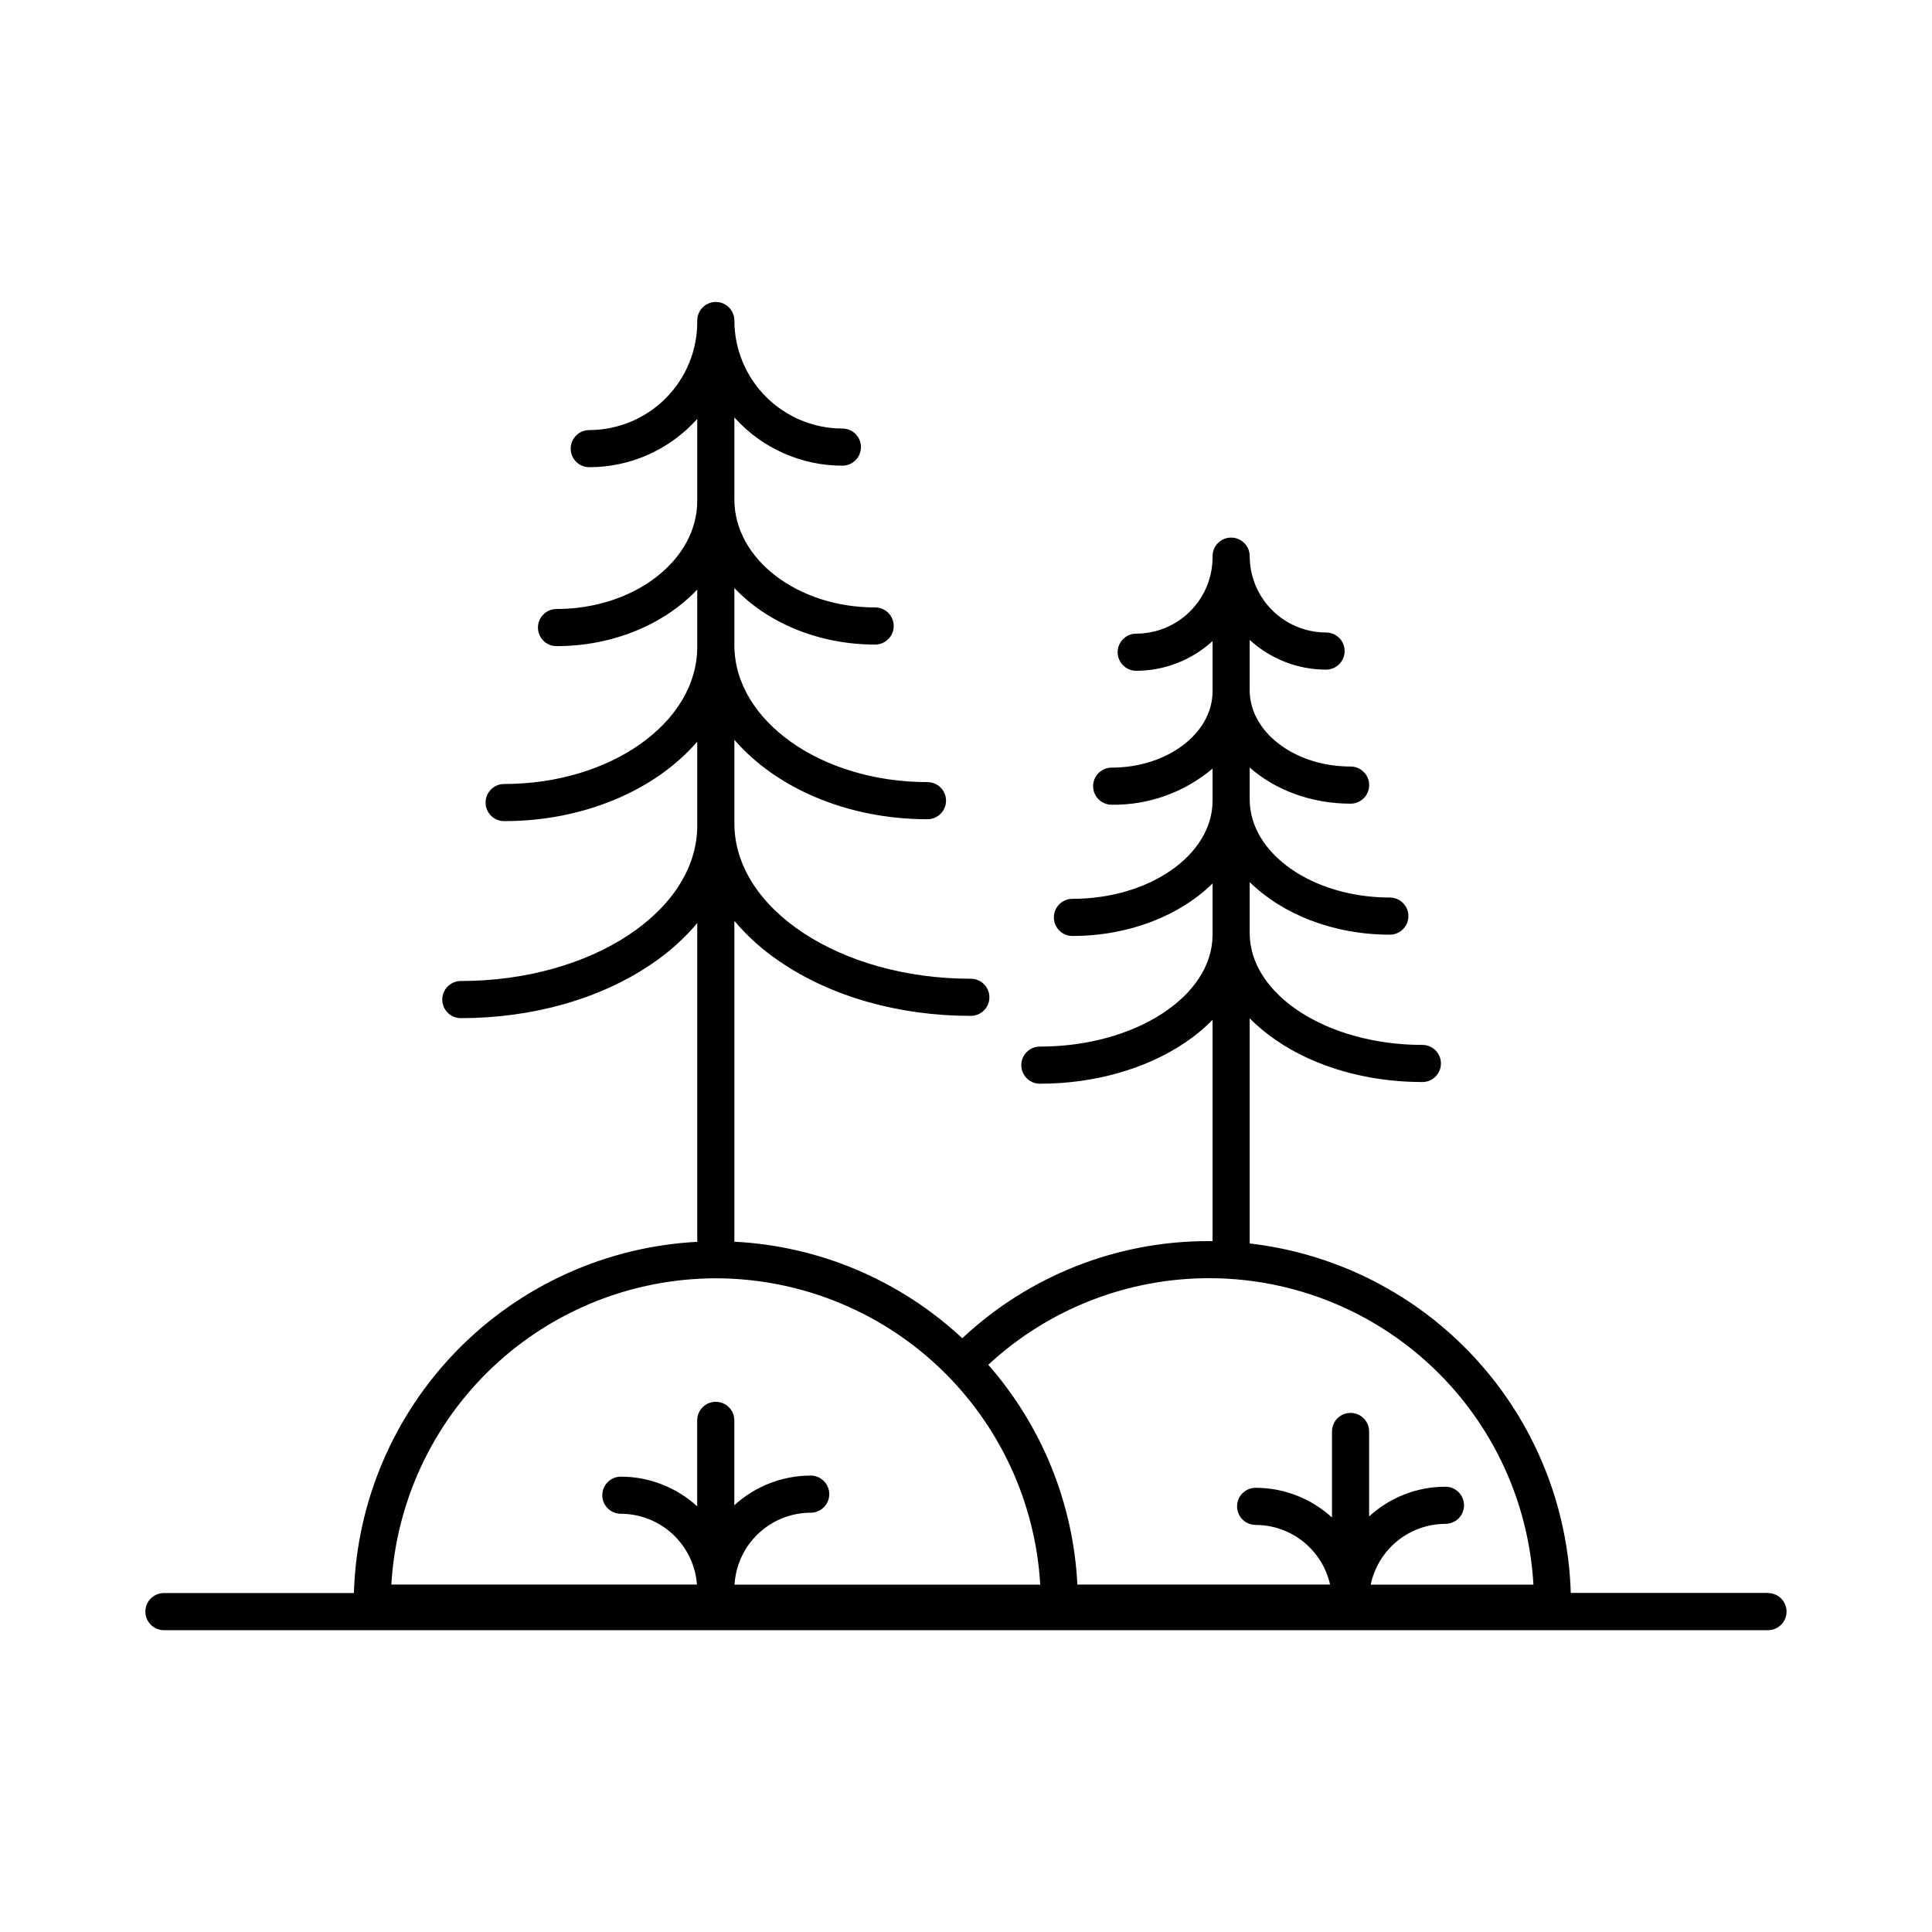
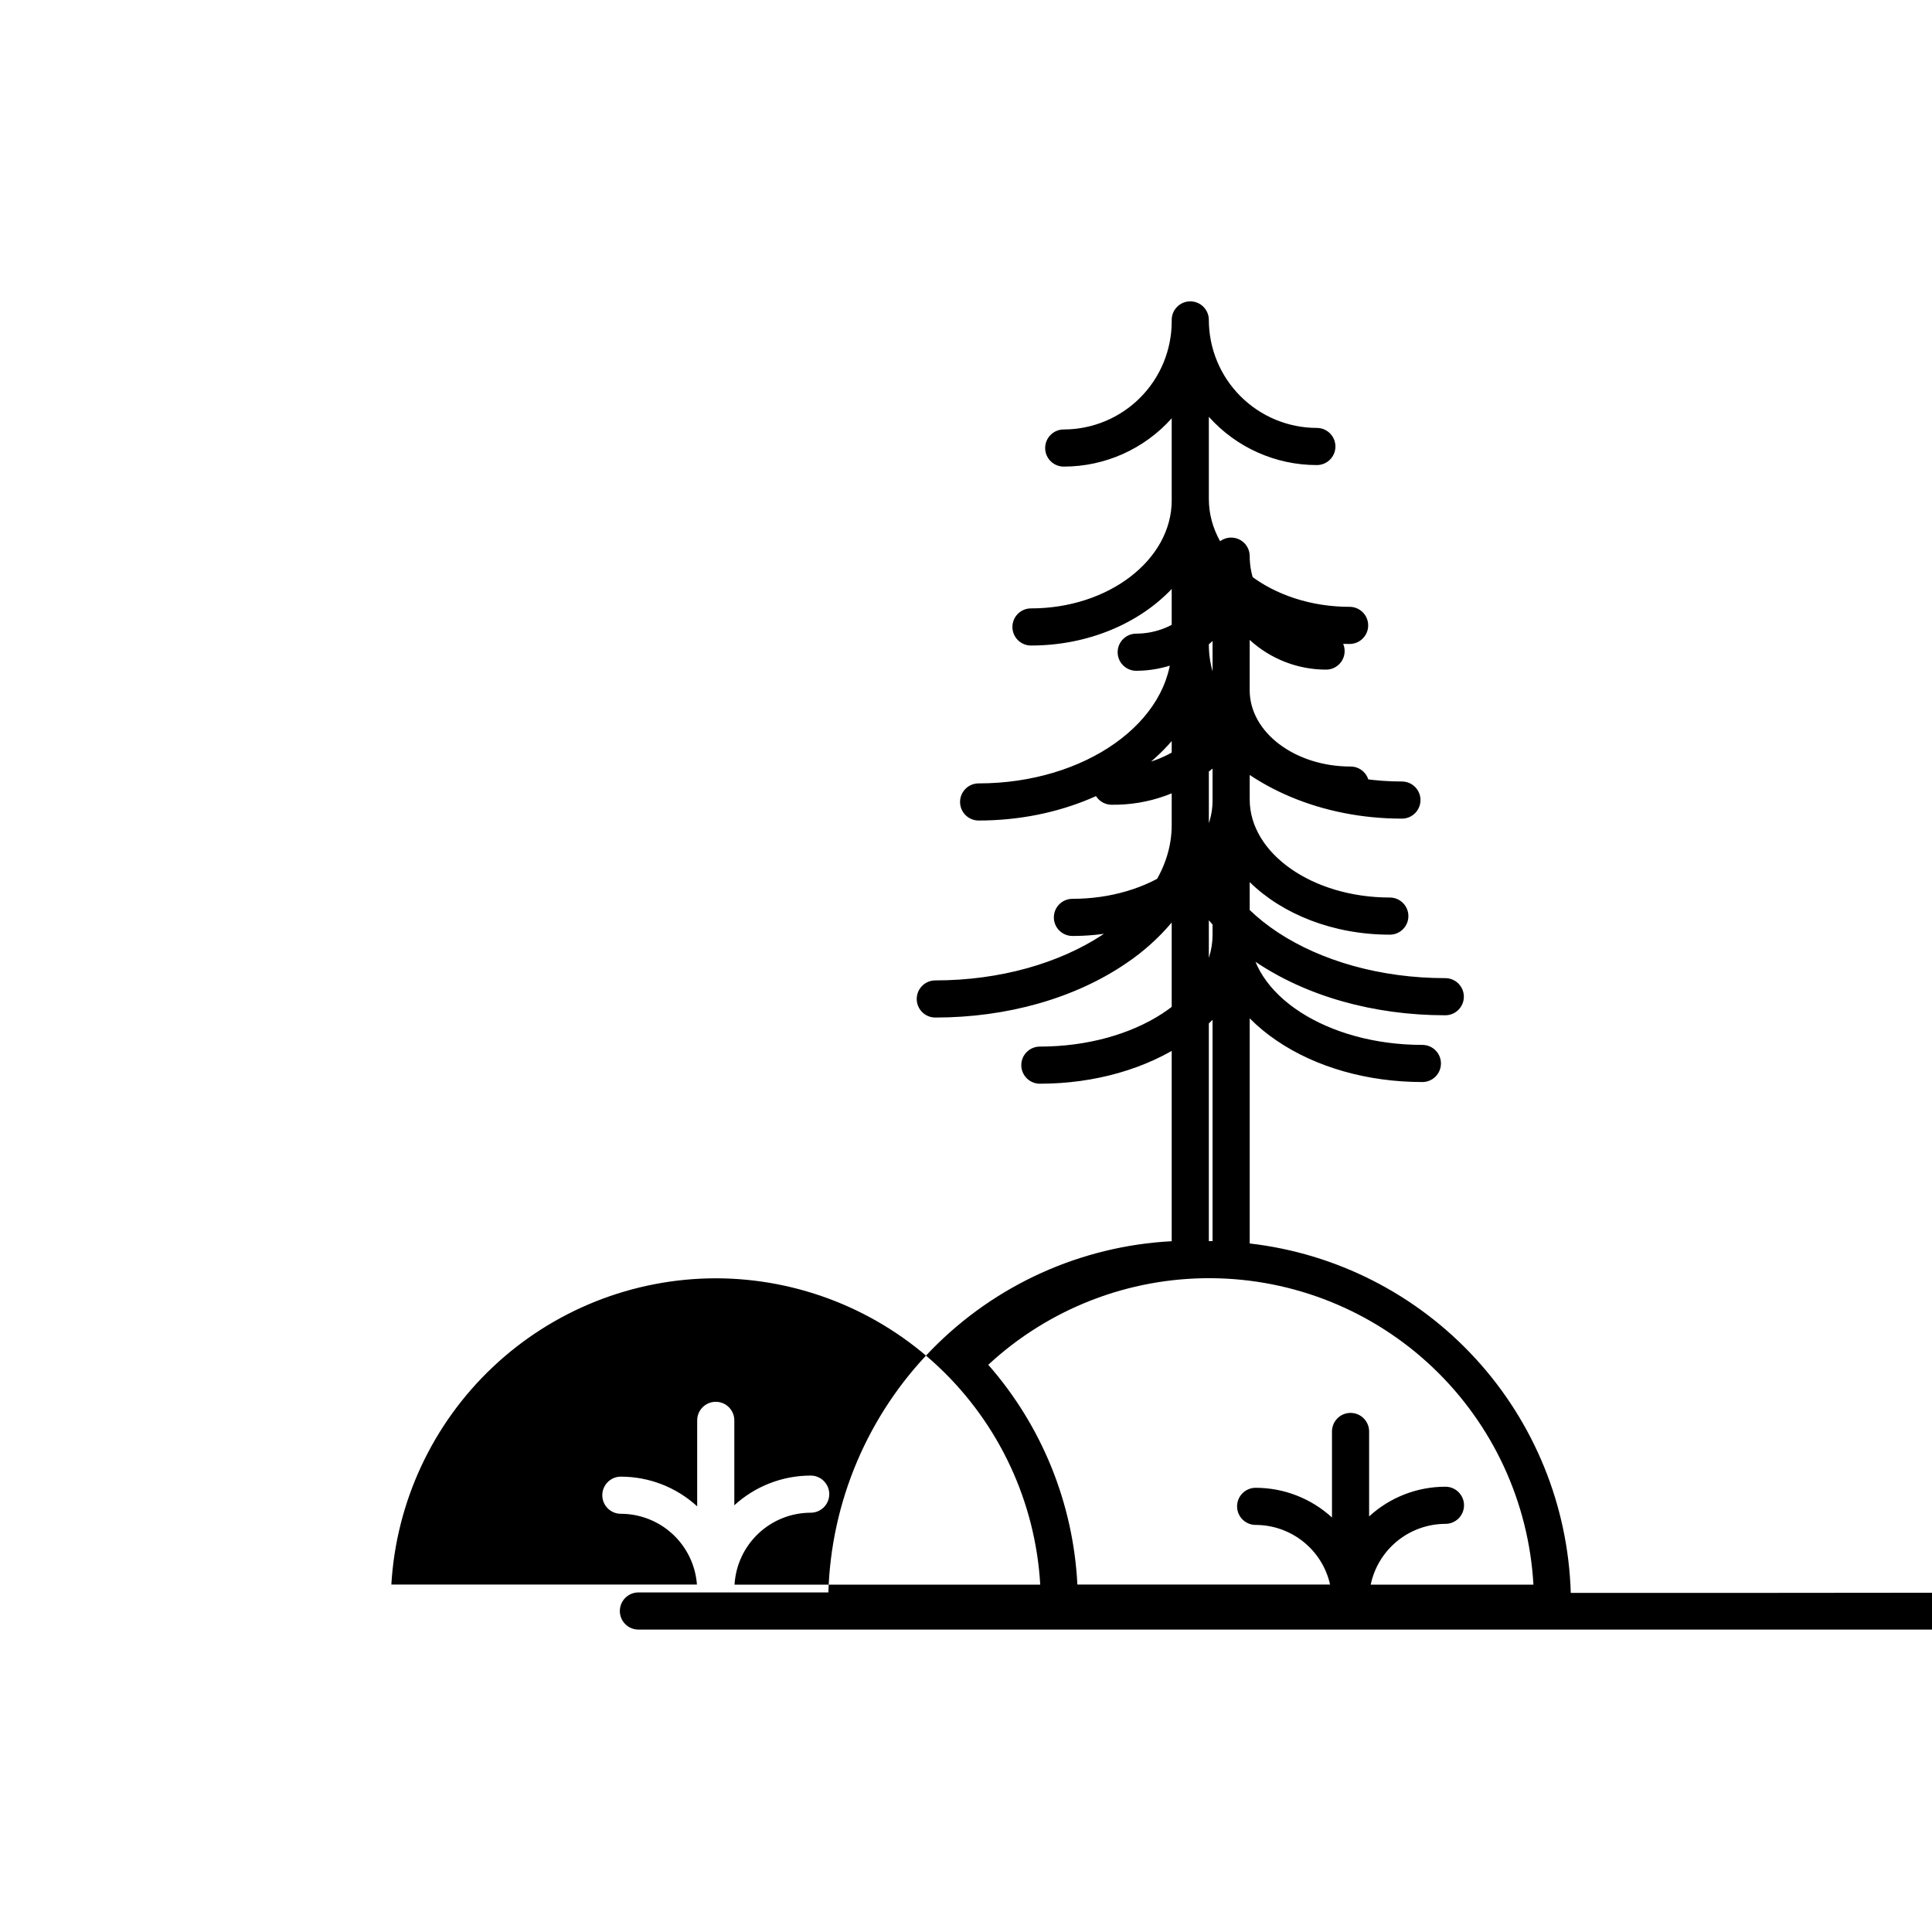
<svg xmlns="http://www.w3.org/2000/svg" fill="#000000" width="800px" height="800px" version="1.1" viewBox="144 144 512 512">
-   <path d="m612.54 566.13h-52.27c-0.688-23.082-9.668-45.145-25.293-62.148-15.625-17.004-36.852-27.812-59.793-30.449v-59.66c2.184 2.199 4.582 4.176 7.152 5.906 10.383 7.074 24.098 10.973 38.613 10.973 2.715 0 4.918-2.203 4.918-4.922 0-2.715-2.203-4.918-4.918-4.918-25.23 0-45.766-13.293-45.766-29.637v-13.512c8.602 8.461 22.051 13.934 37.137 13.934 2.715 0 4.918-2.203 4.918-4.922s-2.203-4.922-4.918-4.922c-20.477 0-37.137-11.66-37.137-25.996v-8.461c6.68 5.902 16.195 9.586 26.746 9.586l-0.004-0.004c2.719 0 4.922-2.203 4.922-4.918 0-2.719-2.203-4.922-4.922-4.922-14.762 0-26.746-9.074-26.746-20.23l0.004-13.324c5.523 5.062 12.746 7.871 20.238 7.875 2.719 0 4.922-2.203 4.922-4.922s-2.203-4.918-4.922-4.918c-5.363-0.008-10.508-2.141-14.301-5.934-3.797-3.793-5.93-8.934-5.938-14.301 0-2.715-2.203-4.918-4.922-4.918-2.715 0-4.918 2.203-4.918 4.918v0.305c-0.008 5.367-2.141 10.508-5.934 14.301-3.793 3.793-8.934 5.926-14.301 5.934-2.715 0-4.918 2.203-4.918 4.918 0 2.719 2.203 4.922 4.918 4.922 7.492-0.004 14.711-2.812 20.234-7.875v13.297c0 11.16-11.996 20.242-26.734 20.242l-0.004-0.004c-2.715 0-4.918 2.203-4.918 4.922 0 2.715 2.203 4.918 4.918 4.918 9.777 0.137 19.273-3.266 26.738-9.582v8.52c0 14.336-16.66 25.996-37.137 25.996v0.004c-2.719 0-4.922 2.203-4.922 4.918 0 2.719 2.203 4.922 4.922 4.922 15.094 0 28.535-5.461 37.137-13.922v13.598c0 16.344-20.527 29.637-45.766 29.637-2.719 0-4.922 2.203-4.922 4.918 0 2.719 2.203 4.922 4.922 4.922 14.523 0 28.23-3.938 38.613-10.973h-0.004c2.578-1.742 4.973-3.734 7.156-5.953v58.637h-0.984c-24.266-0.055-47.641 9.152-65.348 25.742-16.484-15.383-37.871-24.445-60.391-25.582v-85.02c3.512 4.152 7.586 7.797 12.105 10.824 13.578 9.25 31.488 14.348 50.559 14.348 2.715 0 4.918-2.203 4.918-4.922 0-2.715-2.203-4.918-4.918-4.918-34.547 0-62.66-18.461-62.66-41.16l-0.004-22.172c10.895 12.652 29.746 21.059 51.168 21.059 2.719 0 4.922-2.203 4.922-4.922 0-2.715-2.203-4.918-4.922-4.918-28.203 0-51.168-16.285-51.168-36.309v-15.117c8.629 9.102 22.141 14.977 37.305 14.977 2.719 0 4.922-2.203 4.922-4.918 0-2.719-2.203-4.922-4.922-4.922-20.566 0-37.305-12.793-37.305-28.613v-21.746c7.285 8.145 17.699 12.797 28.625 12.789 2.719 0 4.922-2.199 4.922-4.918s-2.203-4.922-4.922-4.922c-7.59-0.008-14.863-3.023-20.23-8.391-5.367-5.367-8.387-12.645-8.395-20.234 0-2.715-2.203-4.918-4.918-4.918-2.719 0-4.922 2.203-4.922 4.918v0.414c-0.008 7.586-3.023 14.863-8.387 20.227-5.367 5.363-12.641 8.383-20.227 8.391-2.719 0-4.922 2.203-4.922 4.918 0 2.719 2.203 4.922 4.922 4.922 10.922 0.004 21.332-4.652 28.613-12.793v21.746c0 15.742-16.727 28.625-37.293 28.625-2.719 0-4.918 2.203-4.918 4.918 0 2.719 2.199 4.922 4.918 4.922 15.164 0 28.676-5.902 37.293-14.988v15.223c0 20.016-22.945 36.301-51.168 36.301-2.715 0-4.918 2.203-4.918 4.922 0 2.715 2.203 4.918 4.918 4.918 21.41 0 40.266-8.395 51.168-21.059v22.27c0 22.691-28.102 41.16-62.652 41.16-2.715 0-4.918 2.203-4.918 4.922 0 2.715 2.203 4.918 4.918 4.918 19.02 0 36.98-5.098 50.559-14.355 4.516-3.027 8.586-6.672 12.094-10.824v84.457c-24.078 1.266-46.801 11.539-63.656 28.781-16.855 17.242-26.613 40.195-27.332 64.297h-50.344c-2.715 0-4.918 2.203-4.918 4.918 0 2.719 2.203 4.922 4.918 4.922h425.09c2.719 0 4.922-2.203 4.922-4.922 0-2.715-2.203-4.918-4.922-4.918zm-62.207-2.176h-43.082c0.953-4.551 3.441-8.637 7.047-11.57 3.606-2.934 8.113-4.539 12.762-4.547 2.719 0 4.922-2.203 4.922-4.922 0-2.715-2.203-4.918-4.922-4.918-7.492-0.004-14.711 2.805-20.23 7.871v-22.516c0-2.715-2.203-4.918-4.922-4.918-2.715 0-4.918 2.203-4.918 4.918v22.801c-5.523-5.062-12.742-7.871-20.23-7.871-2.719 0-4.922 2.203-4.922 4.918 0 2.719 2.203 4.922 4.922 4.922 4.594 0.004 9.047 1.574 12.633 4.445 3.586 2.871 6.086 6.875 7.094 11.355h-66.969c-1.086-21.52-9.406-42.043-23.617-58.242 16.055-14.879 37.176-23.086 59.066-22.945 21.891 0.137 42.906 8.609 58.77 23.691 15.867 15.082 25.391 35.645 26.637 57.496zm-216.65-81.191c21.98 0.023 43.125 8.438 59.109 23.527 15.984 15.094 25.602 35.719 26.883 57.664h-81.016c0.301-5.152 2.559-9.996 6.309-13.539 3.75-3.543 8.715-5.523 13.875-5.531 2.719 0 4.918-2.203 4.918-4.918 0-2.719-2.199-4.922-4.918-4.922-7.492 0.004-14.715 2.812-20.242 7.871v-22.504c0-2.715-2.203-4.918-4.918-4.918-2.719 0-4.922 2.203-4.922 4.918v22.789c-5.519-5.062-12.738-7.871-20.23-7.871-2.719 0-4.918 2.203-4.918 4.922 0 2.715 2.199 4.918 4.918 4.918 5.106 0.008 10.02 1.945 13.758 5.422 3.742 3.481 6.027 8.242 6.406 13.332h-80.984c1.289-21.934 10.906-42.551 26.883-57.637 15.98-15.082 37.113-23.496 59.09-23.523z" />
+   <path d="m612.54 566.13h-52.27c-0.688-23.082-9.668-45.145-25.293-62.148-15.625-17.004-36.852-27.812-59.793-30.449v-59.66c2.184 2.199 4.582 4.176 7.152 5.906 10.383 7.074 24.098 10.973 38.613 10.973 2.715 0 4.918-2.203 4.918-4.922 0-2.715-2.203-4.918-4.918-4.918-25.23 0-45.766-13.293-45.766-29.637v-13.512c8.602 8.461 22.051 13.934 37.137 13.934 2.715 0 4.918-2.203 4.918-4.922s-2.203-4.922-4.918-4.922c-20.477 0-37.137-11.66-37.137-25.996v-8.461c6.68 5.902 16.195 9.586 26.746 9.586l-0.004-0.004c2.719 0 4.922-2.203 4.922-4.918 0-2.719-2.203-4.922-4.922-4.922-14.762 0-26.746-9.074-26.746-20.23l0.004-13.324c5.523 5.062 12.746 7.871 20.238 7.875 2.719 0 4.922-2.203 4.922-4.922s-2.203-4.918-4.922-4.918c-5.363-0.008-10.508-2.141-14.301-5.934-3.797-3.793-5.93-8.934-5.938-14.301 0-2.715-2.203-4.918-4.922-4.918-2.715 0-4.918 2.203-4.918 4.918v0.305c-0.008 5.367-2.141 10.508-5.934 14.301-3.793 3.793-8.934 5.926-14.301 5.934-2.715 0-4.918 2.203-4.918 4.918 0 2.719 2.203 4.922 4.918 4.922 7.492-0.004 14.711-2.812 20.234-7.875v13.297c0 11.16-11.996 20.242-26.734 20.242l-0.004-0.004c-2.715 0-4.918 2.203-4.918 4.922 0 2.715 2.203 4.918 4.918 4.918 9.777 0.137 19.273-3.266 26.738-9.582v8.52c0 14.336-16.66 25.996-37.137 25.996v0.004c-2.719 0-4.922 2.203-4.922 4.918 0 2.719 2.203 4.922 4.922 4.922 15.094 0 28.535-5.461 37.137-13.922v13.598c0 16.344-20.527 29.637-45.766 29.637-2.719 0-4.922 2.203-4.922 4.918 0 2.719 2.203 4.922 4.922 4.922 14.523 0 28.23-3.938 38.613-10.973h-0.004c2.578-1.742 4.973-3.734 7.156-5.953v58.637h-0.984v-85.02c3.512 4.152 7.586 7.797 12.105 10.824 13.578 9.25 31.488 14.348 50.559 14.348 2.715 0 4.918-2.203 4.918-4.922 0-2.715-2.203-4.918-4.918-4.918-34.547 0-62.66-18.461-62.66-41.16l-0.004-22.172c10.895 12.652 29.746 21.059 51.168 21.059 2.719 0 4.922-2.203 4.922-4.922 0-2.715-2.203-4.918-4.922-4.918-28.203 0-51.168-16.285-51.168-36.309v-15.117c8.629 9.102 22.141 14.977 37.305 14.977 2.719 0 4.922-2.203 4.922-4.918 0-2.719-2.203-4.922-4.922-4.922-20.566 0-37.305-12.793-37.305-28.613v-21.746c7.285 8.145 17.699 12.797 28.625 12.789 2.719 0 4.922-2.199 4.922-4.918s-2.203-4.922-4.922-4.922c-7.59-0.008-14.863-3.023-20.23-8.391-5.367-5.367-8.387-12.645-8.395-20.234 0-2.715-2.203-4.918-4.918-4.918-2.719 0-4.922 2.203-4.922 4.918v0.414c-0.008 7.586-3.023 14.863-8.387 20.227-5.367 5.363-12.641 8.383-20.227 8.391-2.719 0-4.922 2.203-4.922 4.918 0 2.719 2.203 4.922 4.922 4.922 10.922 0.004 21.332-4.652 28.613-12.793v21.746c0 15.742-16.727 28.625-37.293 28.625-2.719 0-4.918 2.203-4.918 4.918 0 2.719 2.199 4.922 4.918 4.922 15.164 0 28.676-5.902 37.293-14.988v15.223c0 20.016-22.945 36.301-51.168 36.301-2.715 0-4.918 2.203-4.918 4.922 0 2.715 2.203 4.918 4.918 4.918 21.41 0 40.266-8.395 51.168-21.059v22.27c0 22.691-28.102 41.16-62.652 41.16-2.715 0-4.918 2.203-4.918 4.922 0 2.715 2.203 4.918 4.918 4.918 19.02 0 36.98-5.098 50.559-14.355 4.516-3.027 8.586-6.672 12.094-10.824v84.457c-24.078 1.266-46.801 11.539-63.656 28.781-16.855 17.242-26.613 40.195-27.332 64.297h-50.344c-2.715 0-4.918 2.203-4.918 4.918 0 2.719 2.203 4.922 4.918 4.922h425.09c2.719 0 4.922-2.203 4.922-4.922 0-2.715-2.203-4.918-4.922-4.918zm-62.207-2.176h-43.082c0.953-4.551 3.441-8.637 7.047-11.57 3.606-2.934 8.113-4.539 12.762-4.547 2.719 0 4.922-2.203 4.922-4.922 0-2.715-2.203-4.918-4.922-4.918-7.492-0.004-14.711 2.805-20.23 7.871v-22.516c0-2.715-2.203-4.918-4.922-4.918-2.715 0-4.918 2.203-4.918 4.918v22.801c-5.523-5.062-12.742-7.871-20.23-7.871-2.719 0-4.922 2.203-4.922 4.918 0 2.719 2.203 4.922 4.922 4.922 4.594 0.004 9.047 1.574 12.633 4.445 3.586 2.871 6.086 6.875 7.094 11.355h-66.969c-1.086-21.52-9.406-42.043-23.617-58.242 16.055-14.879 37.176-23.086 59.066-22.945 21.891 0.137 42.906 8.609 58.77 23.691 15.867 15.082 25.391 35.645 26.637 57.496zm-216.65-81.191c21.98 0.023 43.125 8.438 59.109 23.527 15.984 15.094 25.602 35.719 26.883 57.664h-81.016c0.301-5.152 2.559-9.996 6.309-13.539 3.75-3.543 8.715-5.523 13.875-5.531 2.719 0 4.918-2.203 4.918-4.918 0-2.719-2.199-4.922-4.918-4.922-7.492 0.004-14.715 2.812-20.242 7.871v-22.504c0-2.715-2.203-4.918-4.918-4.918-2.719 0-4.922 2.203-4.922 4.918v22.789c-5.519-5.062-12.738-7.871-20.23-7.871-2.719 0-4.918 2.203-4.918 4.922 0 2.715 2.199 4.918 4.918 4.918 5.106 0.008 10.02 1.945 13.758 5.422 3.742 3.481 6.027 8.242 6.406 13.332h-80.984c1.289-21.934 10.906-42.551 26.883-57.637 15.98-15.082 37.113-23.496 59.09-23.523z" />
</svg>